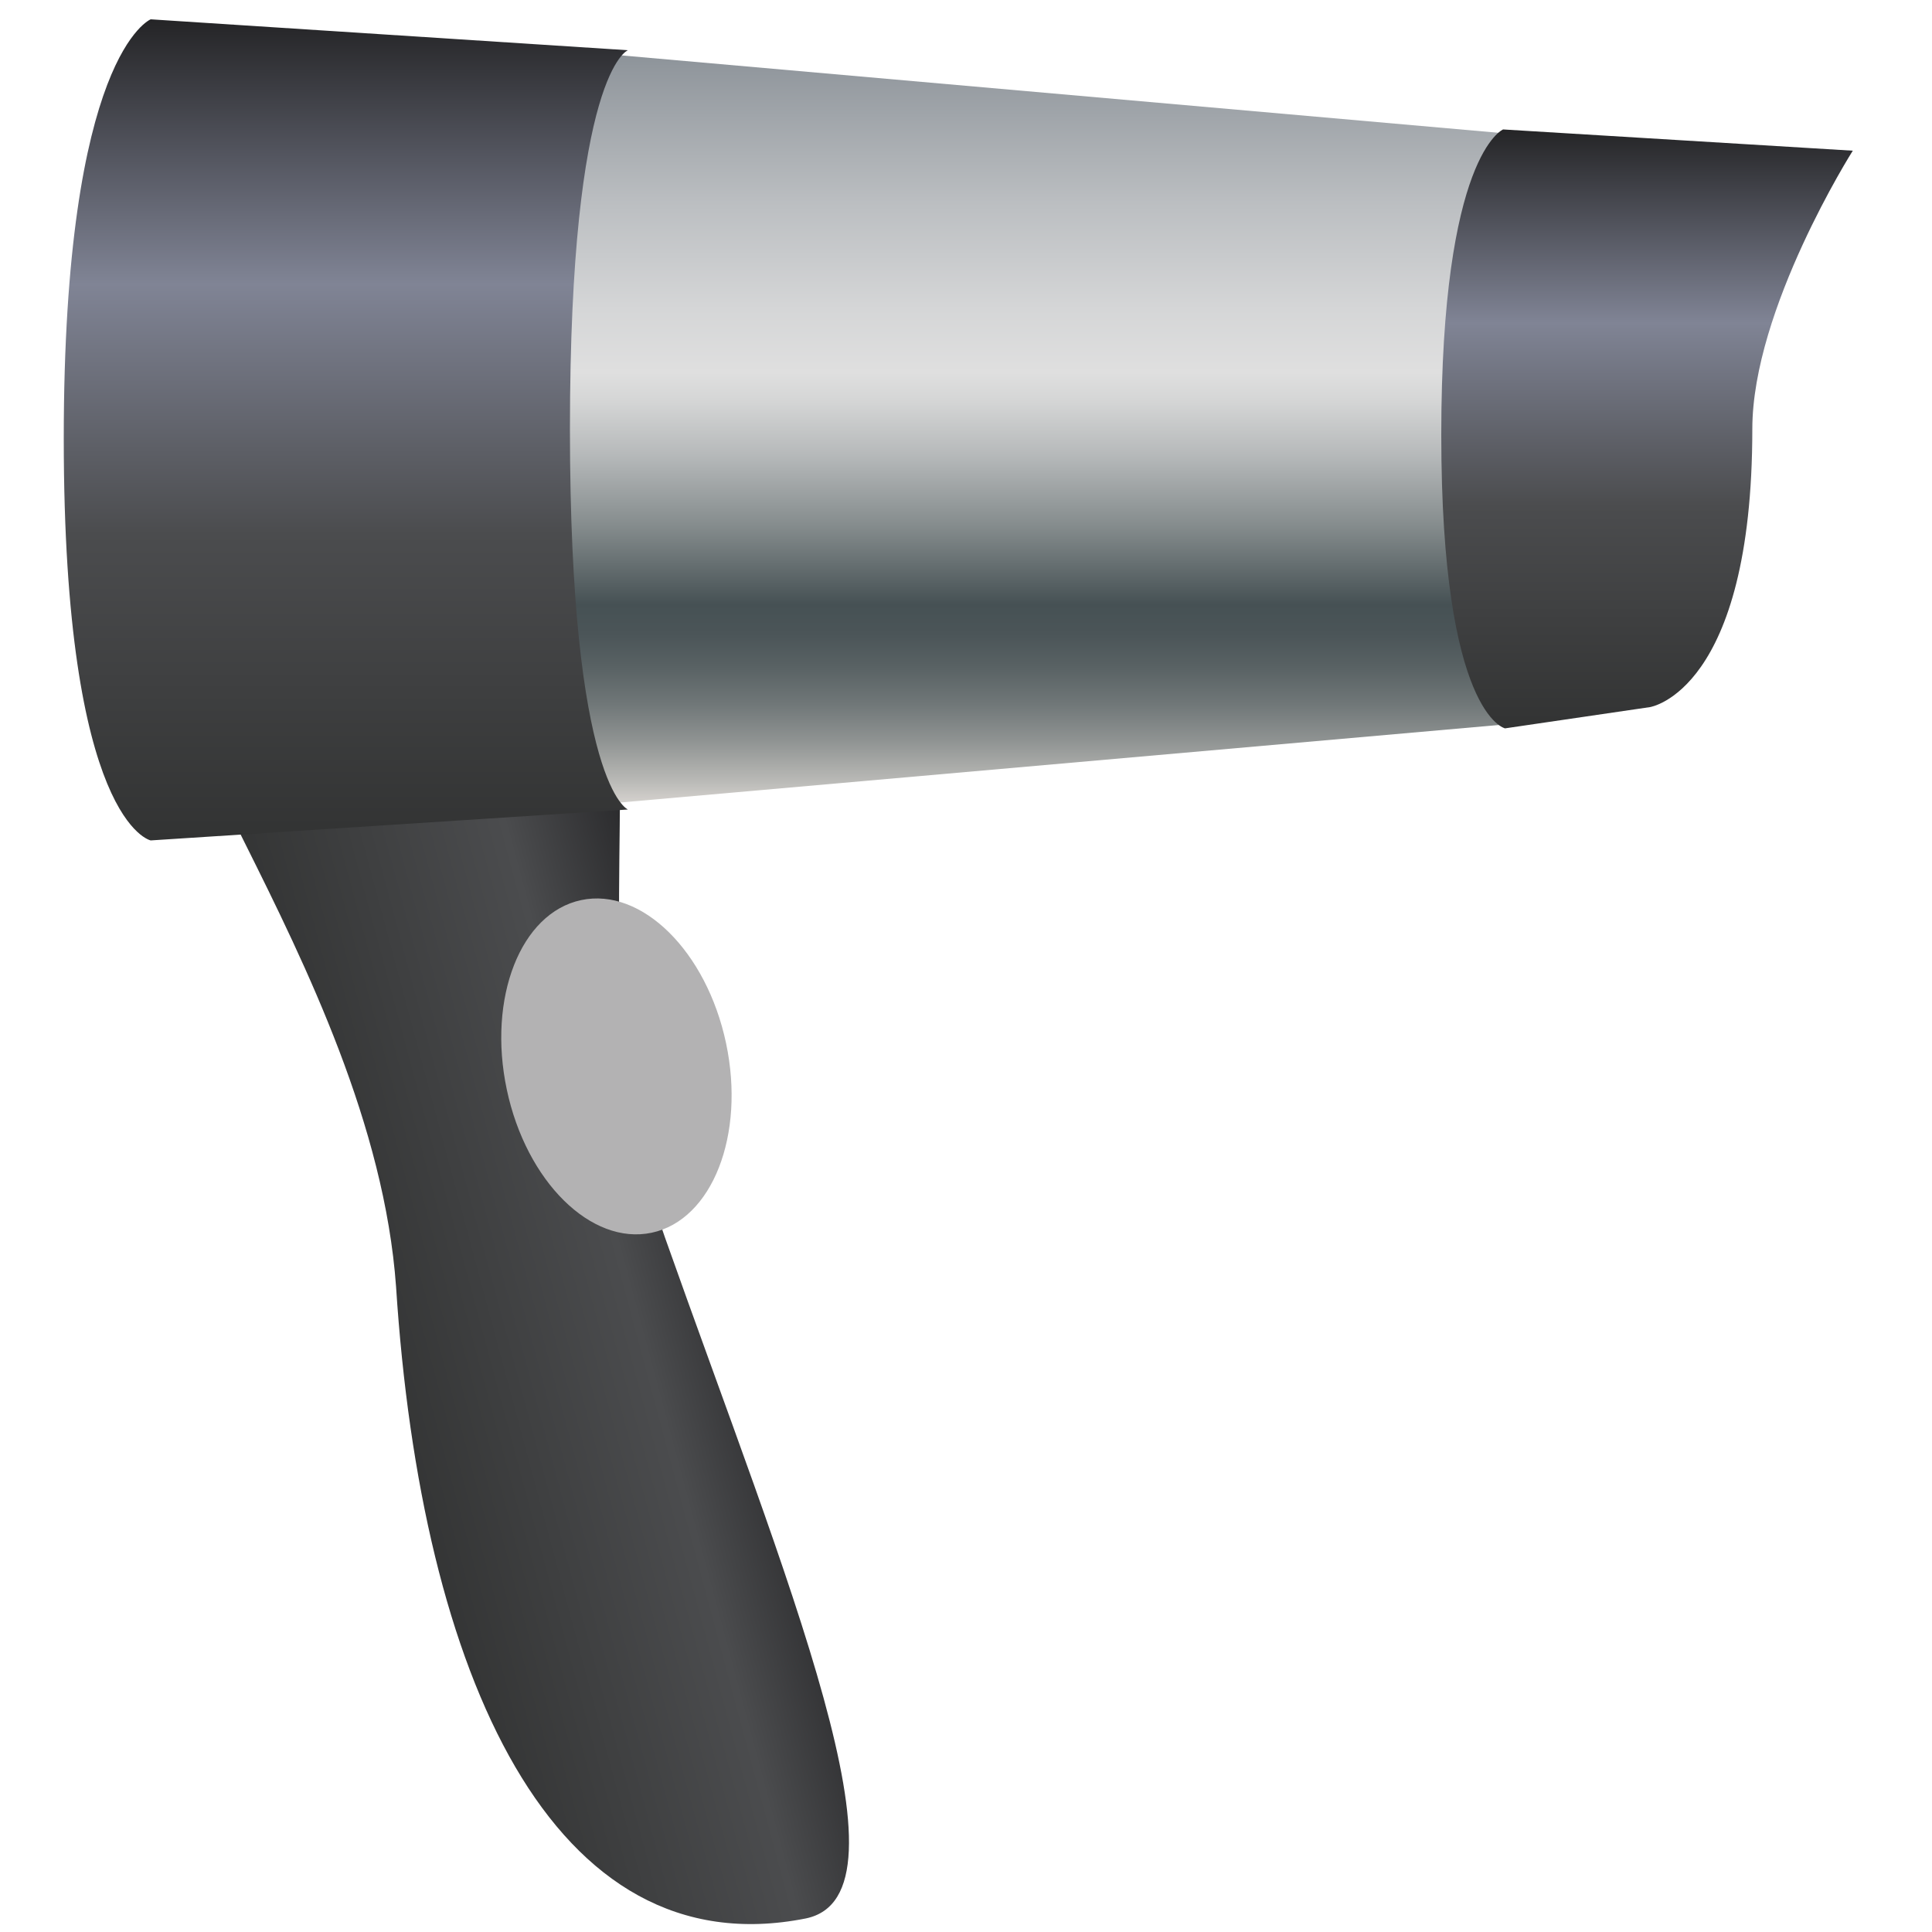
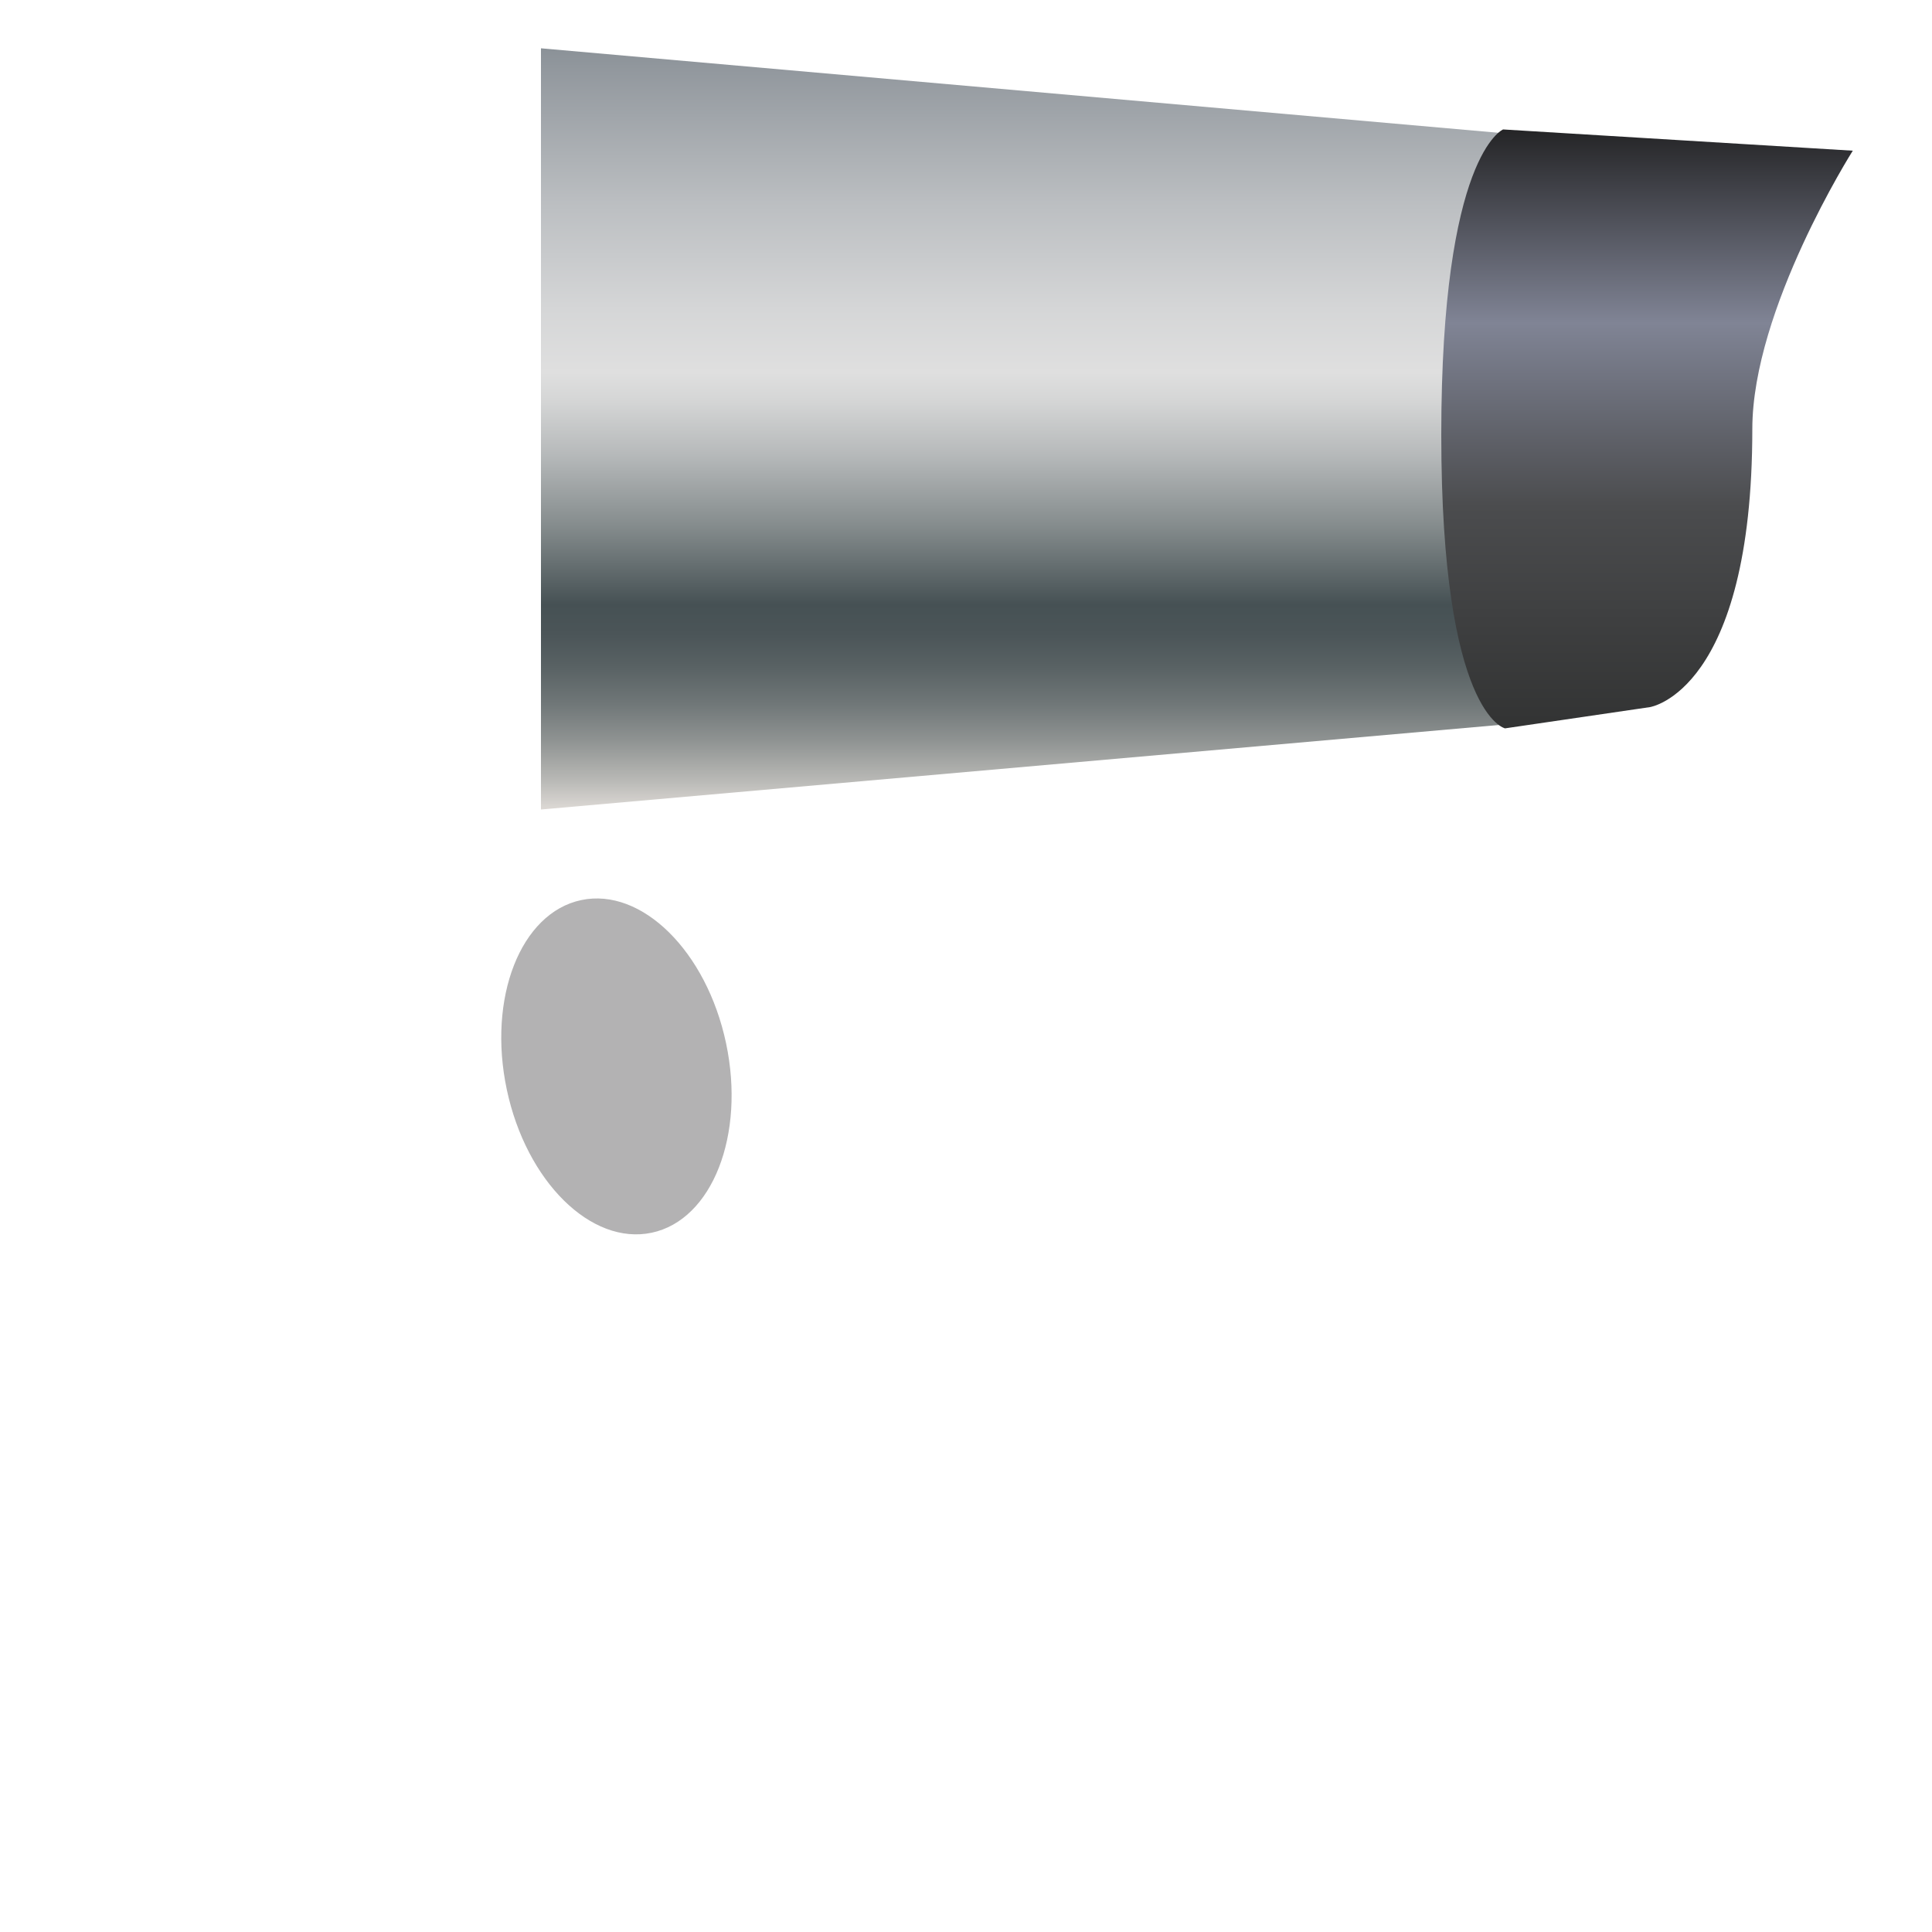
<svg xmlns="http://www.w3.org/2000/svg" version="1.1" id="Layer_1" x="0" y="0" viewBox="0 0 100 100" xml:space="preserve">
  <style />
  <linearGradient id="SVGID_1_" gradientUnits="userSpaceOnUse" x1="132.104" y1="-102.894" x2="154.225" y2="-101.212" gradientTransform="rotate(160.648 71.518 -28.497)">
    <stop offset="0" stop-color="#242426" />
    <stop offset=".336" stop-color="#4b4c4e" />
    <stop offset="1" stop-color="#323333" />
  </linearGradient>
-   <path d="M9.9 31.6C43.2 19.9 26.8 42.2 34.4 64c6.3 17.8 13.2 34.1 7.3 35.3-13.1 2.6-19.9-12.6-21.2-32.7-1.2-16.7-16.2-33-10.6-35z" fill="url(#SVGID_1_)" />
  <linearGradient id="SVGID_00000159459504297867200040000006351611147986738581_" gradientUnits="userSpaceOnUse" x1="45.7" y1="60.1" x2="45.7" y2="99.58" gradientTransform="rotate(180 49.6 51)">
    <stop offset="0" stop-color="#e4e1de" />
    <stop offset="0" stop-color="#ddd9d5" />
    <stop offset=".038" stop-color="#b9b9b6" />
    <stop offset=".089" stop-color="#909493" />
    <stop offset=".138" stop-color="#707778" />
    <stop offset=".186" stop-color="#596264" />
    <stop offset=".23" stop-color="#4b5558" />
    <stop offset=".269" stop-color="#465154" />
    <stop offset=".374" stop-color="#868d8e" />
    <stop offset=".465" stop-color="#b6b9ba" />
    <stop offset=".534" stop-color="#d4d5d5" />
    <stop offset=".573" stop-color="#dfdfdf" />
    <stop offset=".656" stop-color="#d5d6d7" />
    <stop offset=".796" stop-color="#bbbec1" />
    <stop offset=".974" stop-color="#91979d" />
    <stop offset="1" stop-color="#8a9197" />
    <stop offset="1" stop-color="#d1d2d3" />
    <stop offset="1" stop-color="#a7a8ab" />
  </linearGradient>
-   <path d="M28 2.5L79 7v30.4l-51 4.5V2.5z" fill="url(#SVGID_00000159459504297867200040000006351611147986738581_)" />
+   <path d="M28 2.5L79 7v30.4l-51 4.5V2.5" fill="url(#SVGID_00000159459504297867200040000006351611147986738581_)" />
  <linearGradient id="SVGID_00000053503141212798876210000010115852927426141341_" gradientUnits="userSpaceOnUse" x1="81.3" y1="58.571" x2="81.3" y2="101" gradientTransform="rotate(180 49.6 51)">
    <stop offset="0" stop-color="#323333" />
    <stop offset=".372" stop-color="#4b4c4e" />
    <stop offset=".677" stop-color="#808495" />
    <stop offset="1" stop-color="#242426" />
  </linearGradient>
-   <path d="M3.3 22.7c0 19.9 4.5 20.8 4.5 20.8l24.7-1.6s-3-1.2-3-19.7 3-19.6 3-19.6L7.8 1S3.3 2.8 3.3 22.7z" fill="url(#SVGID_00000053503141212798876210000010115852927426141341_)" />
  <linearGradient id="SVGID_00000018238329851460672360000001797799823973607100_" gradientUnits="userSpaceOnUse" x1="13.95" y1="64.257" x2="13.95" y2="95.314" gradientTransform="rotate(180 49.6 51)">
    <stop offset="0" stop-color="#323333" />
    <stop offset=".372" stop-color="#4b4c4e" />
    <stop offset=".677" stop-color="#808495" />
    <stop offset="1" stop-color="#242426" />
  </linearGradient>
  <path d="M74.6 22.5c0 14.5 3.3 15.2 3.3 15.2l7.5-1.1s5.3-.8 5.3-14.4c0-6.2 5.2-14.4 5.2-14.4L77.8 6.7S74.6 8 74.6 22.5z" fill="url(#SVGID_00000018238329851460672360000001797799823973607100_)" />
  <ellipse transform="rotate(-11.976 31.89 55.168)" cx="31.9" cy="55.2" rx="5.8" ry="8.8" fill="#b3b2b3" />
</svg>